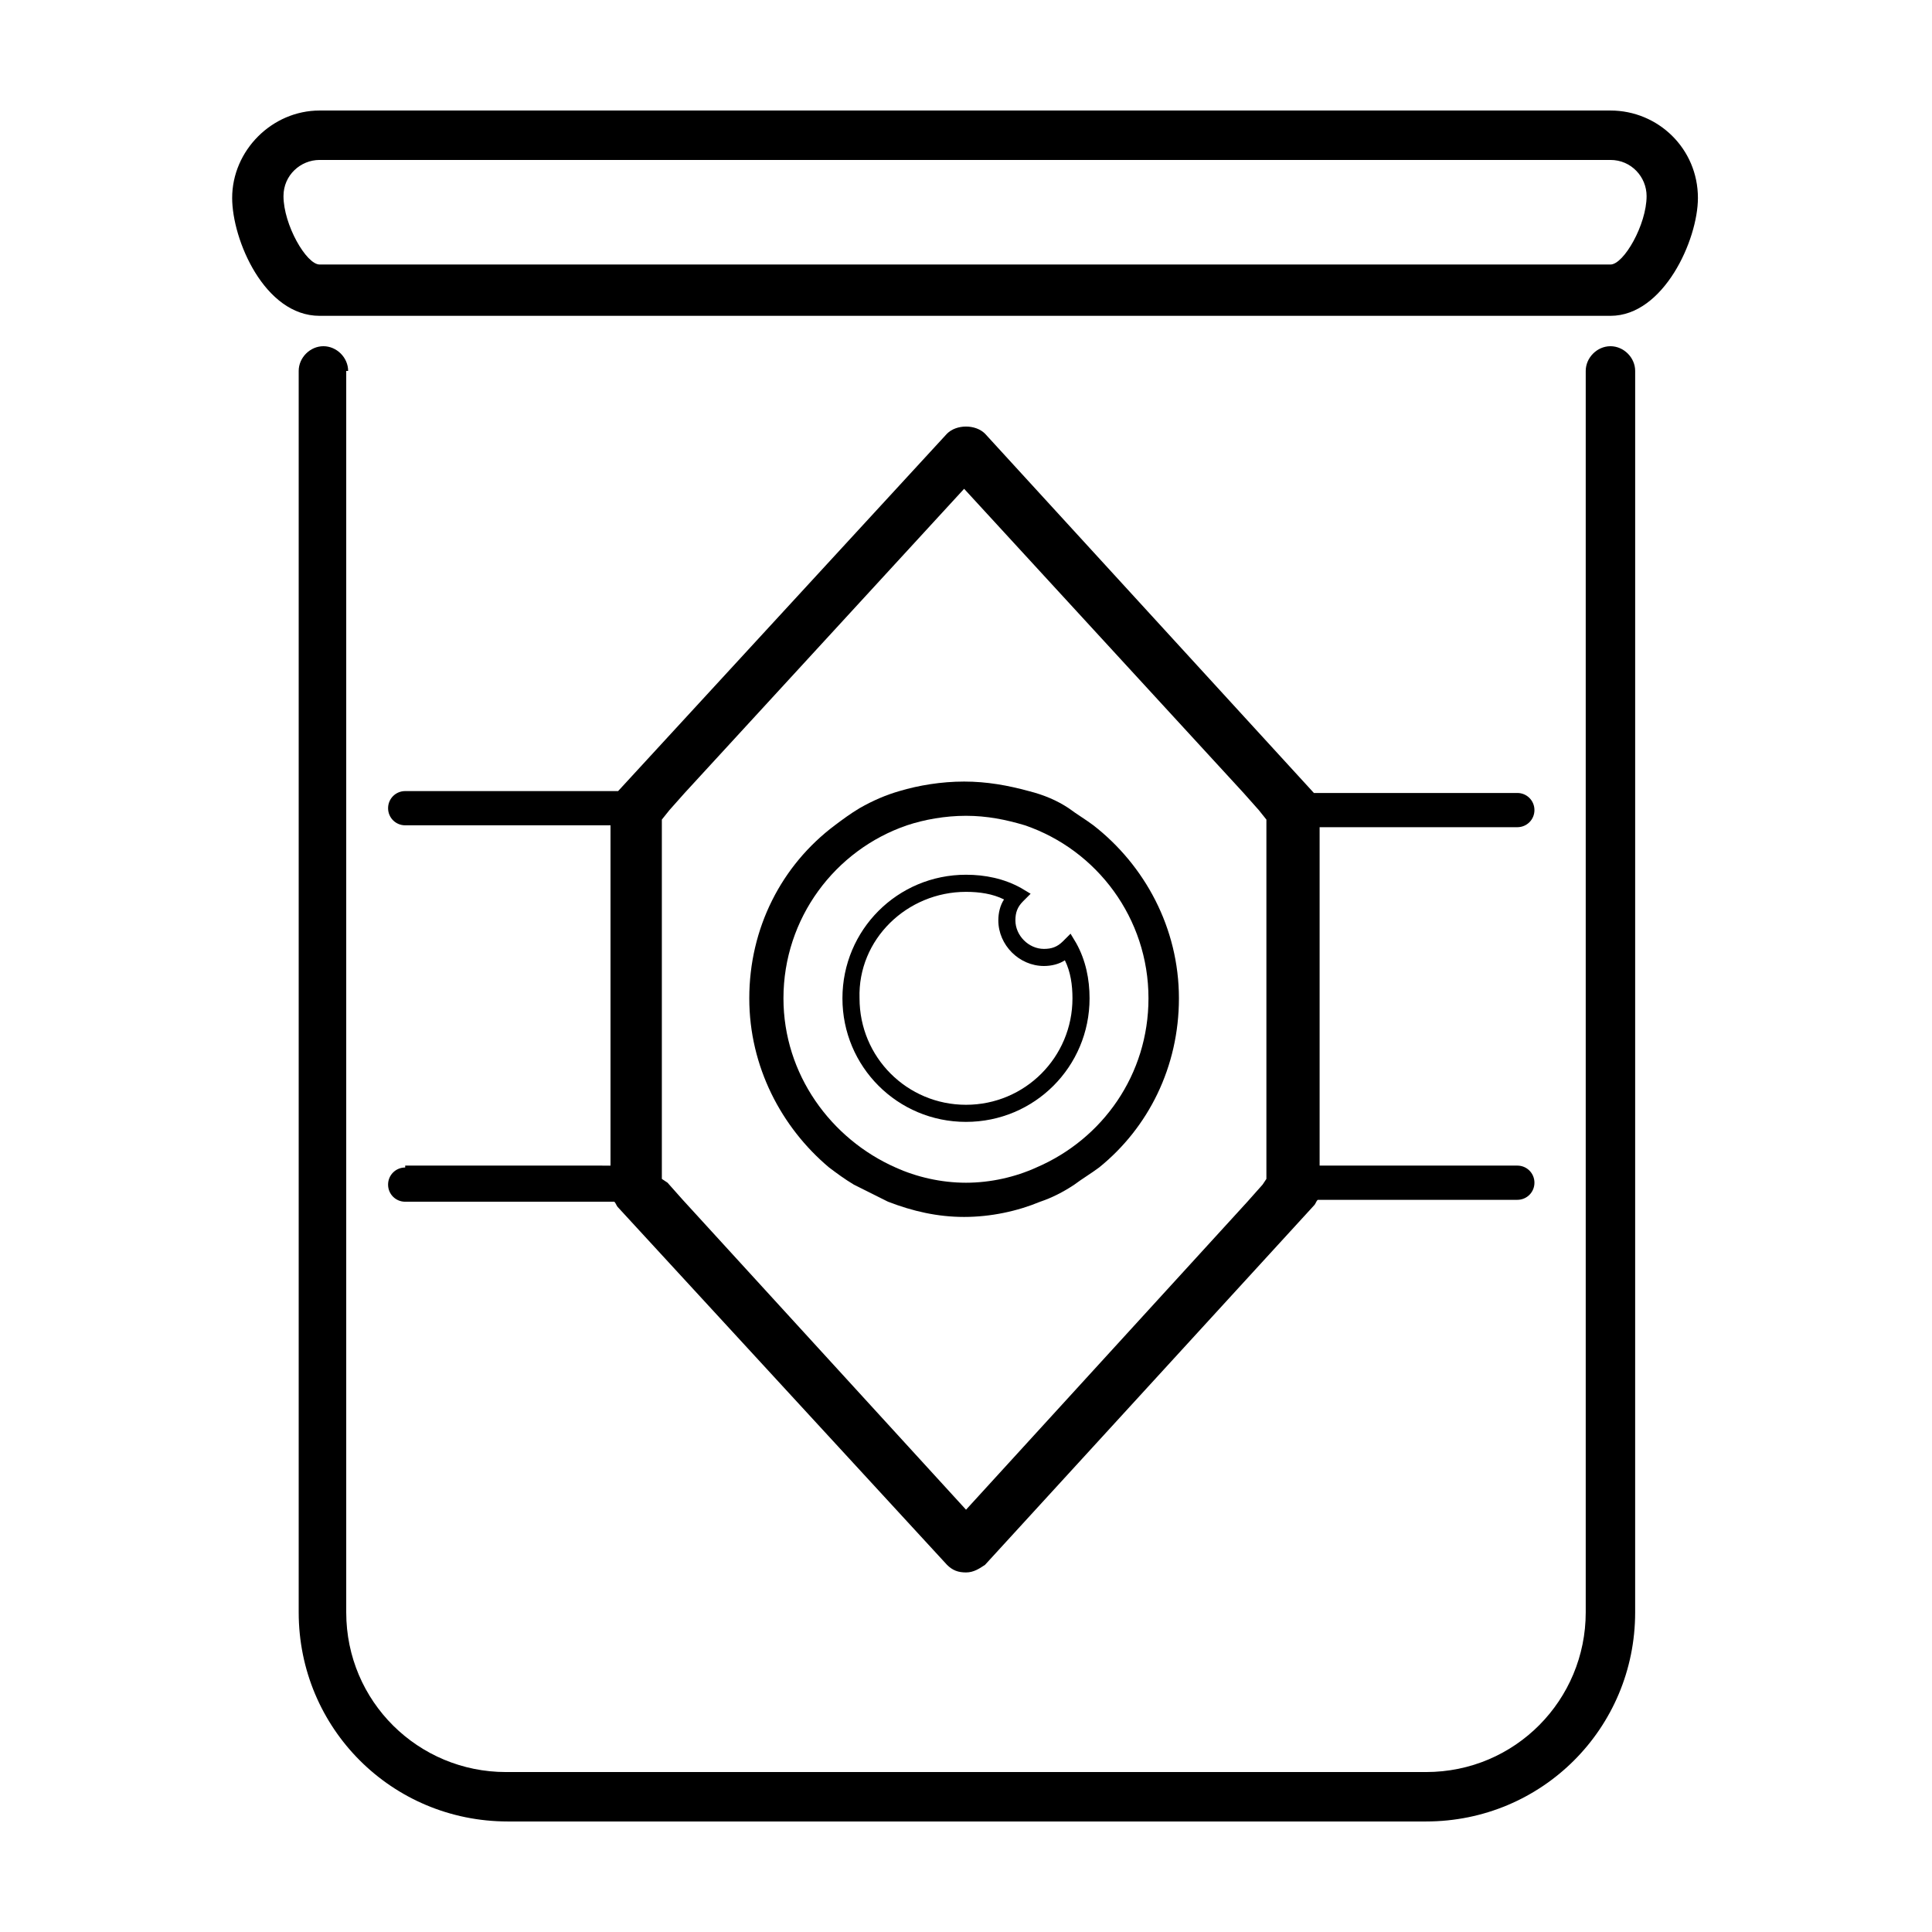
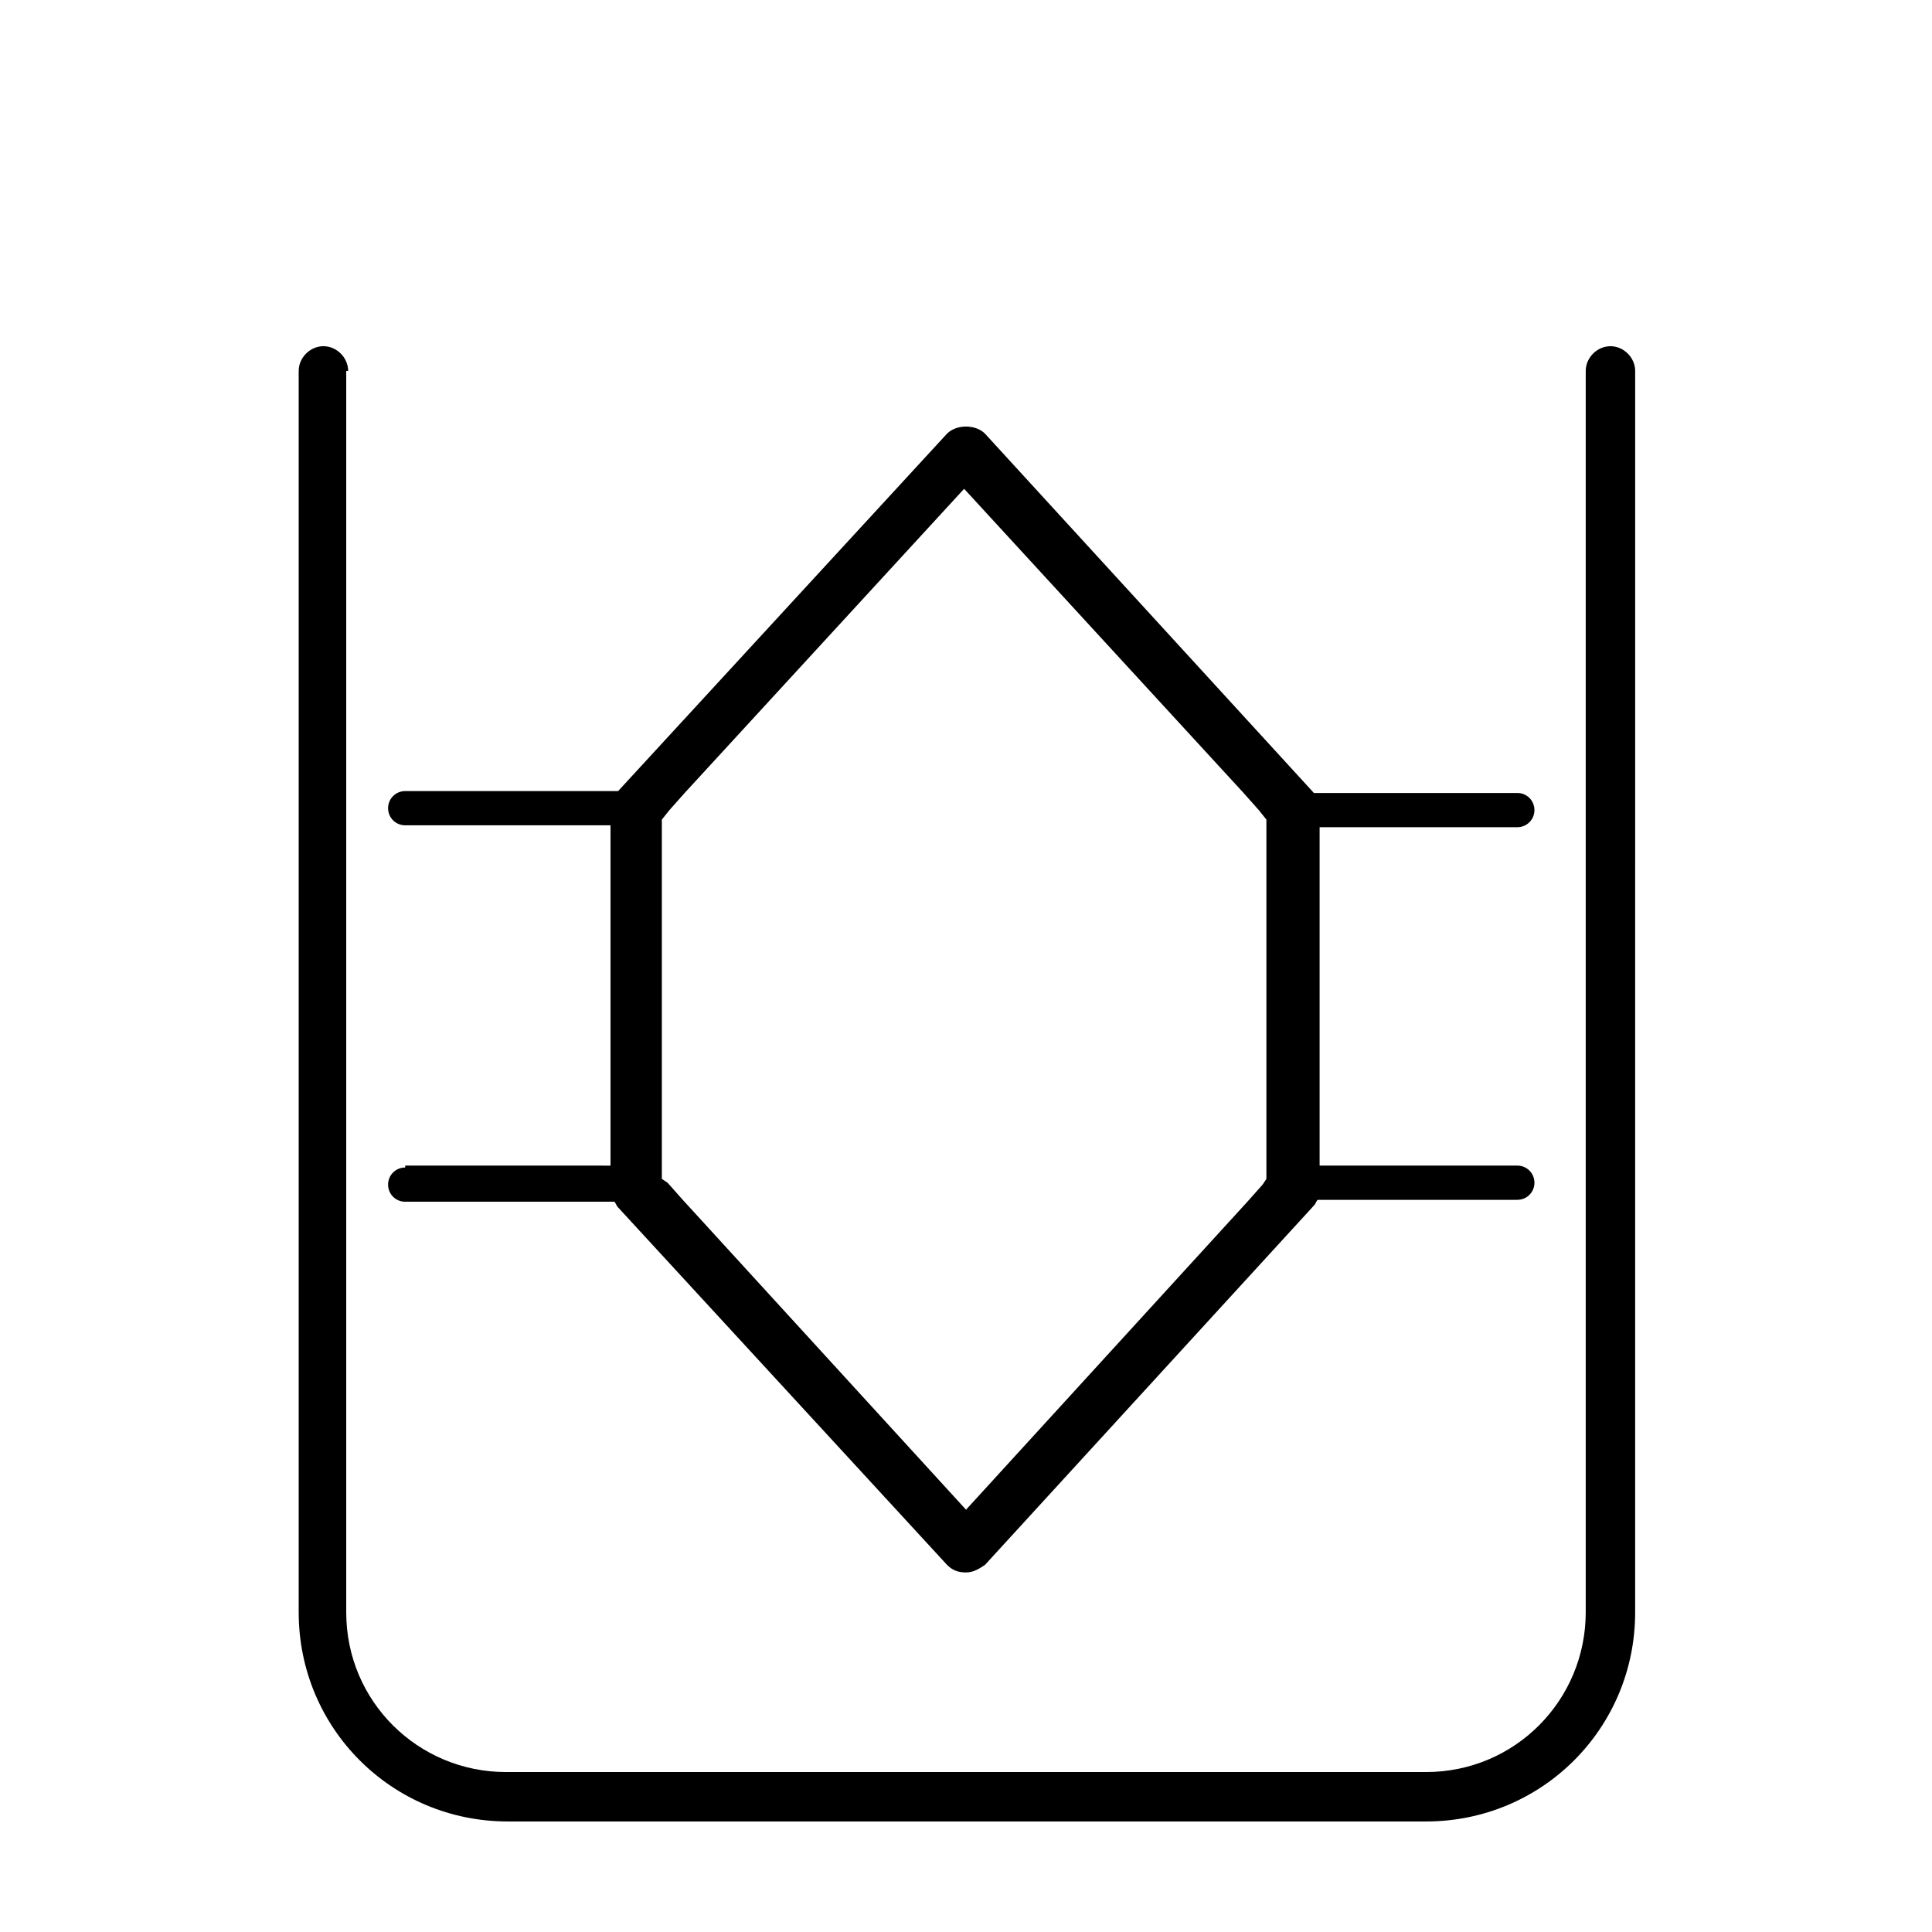
<svg xmlns="http://www.w3.org/2000/svg" fill="#000000" width="800px" height="800px" version="1.1" viewBox="144 144 512 512">
  <g>
    <path d="m236.26 242.3c0-3.527-3.023-6.551-6.551-6.551-3.527 0-6.551 3.023-6.551 6.551v328.99c0 30.73 24.688 55.418 55.418 55.418h243.34c30.73 0 55.418-24.688 55.418-55.418l0.004-328.99c0-3.527-3.023-6.551-6.551-6.551-3.527 0-6.551 3.023-6.551 6.551v328.99c0 23.176-18.641 42.32-42.32 42.32h-243.84c-23.176 0-42.32-18.641-42.32-42.32v-328.99z" />
-     <path d="m570.79 173.29h-342.09c-12.594 0-23.176 10.578-23.176 23.176 0 11.082 8.566 31.234 23.176 31.234h342.09c14.105 0 23.176-20.152 23.176-31.234 0-13.102-10.578-23.176-23.176-23.176zm-342.09 40.809c-3.527 0-9.574-10.578-9.574-18.137 0-5.543 4.535-9.574 9.574-9.574h342.09c5.543 0 9.574 4.535 9.574 9.574 0 7.559-6.047 18.137-9.574 18.137z" />
    <path d="m251.38 453.4c-2.519 0-4.535 2.016-4.535 4.535s2.016 4.535 4.535 4.535h55.418c0.504 0.504 0.504 1.008 1.008 1.512l87.16 94.715c1.512 1.512 3.023 2.016 5.039 2.016s3.527-1.008 5.039-2.016l87.16-95.219c0.504-0.504 0.504-1.008 1.008-1.512h52.895c2.519 0 4.535-2.016 4.535-4.535 0-2.519-2.016-4.535-4.535-4.535h-52.395v-89.68h52.395c2.519 0 4.535-2.016 4.535-4.535 0-2.519-2.016-4.535-4.535-4.535l-53.906 0.004-87.16-95.219c-2.519-2.519-7.559-2.519-10.078 0l-87.156 94.715h-56.426c-2.519 0-4.535 2.016-4.535 4.535 0 2.519 2.016 4.535 4.535 4.535h54.41v90.184l-54.41-0.004zm68.016 3.023v-95.223l2.016-2.519 4.031-4.535 74.059-80.609 74.059 80.609 4.031 4.535 2.016 2.519v95.223l-1.008 1.512-4.031 4.535-74.562 81.617-75.07-82.121-4.031-4.535z" />
-     <path d="m363.72 453.4c2.016 1.512 4.031 3.023 6.551 4.535 3.023 1.512 6.047 3.023 9.07 4.535 6.551 2.519 13.098 4.031 20.152 4.031 7.055 0 14.105-1.512 20.152-4.031 3.023-1.008 6.047-2.519 9.07-4.535 2.016-1.512 4.535-3.023 6.551-4.535 13.098-10.578 21.16-26.703 21.16-44.84 0-18.641-9.07-35.266-22.672-45.848-2.016-1.512-4.535-3.023-6.551-4.535-3.023-2.016-6.551-3.527-10.578-4.535-5.543-1.512-11.082-2.519-17.129-2.519s-12.09 1.008-17.129 2.519c-3.527 1.008-7.055 2.519-10.578 4.535-2.519 1.512-4.535 3.023-6.551 4.535-14.105 10.578-22.672 27.207-22.672 45.848-0.008 18.137 8.559 34.262 21.152 44.84zm36.277-93.203c5.543 0 10.578 1.008 15.617 2.519 19.145 6.551 32.746 24.688 32.746 45.848 0 20.152-12.09 37.281-29.727 44.84-5.543 2.519-12.09 4.031-18.641 4.031-6.551 0-13.098-1.512-18.641-4.031-17.129-7.559-29.727-24.688-29.727-44.84 0-21.16 13.602-39.297 32.746-45.848 4.539-1.512 10.082-2.519 15.625-2.519z" />
-     <path d="m400 441.31c18.137 0 32.746-14.609 32.746-32.746 0-5.039-1.008-10.078-3.527-14.609l-1.512-2.519-2.016 2.016c-1.512 1.512-3.023 2.016-5.039 2.016-4.031 0-7.559-3.527-7.559-7.559 0-2.016 0.504-3.527 2.016-5.039l2.016-2.016-2.519-1.512c-4.531-2.519-9.57-3.527-14.605-3.527-18.137 0-32.746 14.609-32.746 32.746-0.004 18.137 14.609 32.75 32.746 32.75zm0-60.961c3.527 0 7.055 0.504 10.078 2.016-1.008 1.512-1.512 3.527-1.512 5.543 0 6.551 5.543 12.09 12.09 12.09 2.016 0 4.031-0.504 5.543-1.512 1.512 3.023 2.016 6.551 2.016 10.078 0 15.617-12.594 28.215-28.215 28.215-15.617 0-28.215-12.594-28.215-28.215-0.504-15.621 12.594-28.215 28.215-28.215z" />
  </g>
</svg>